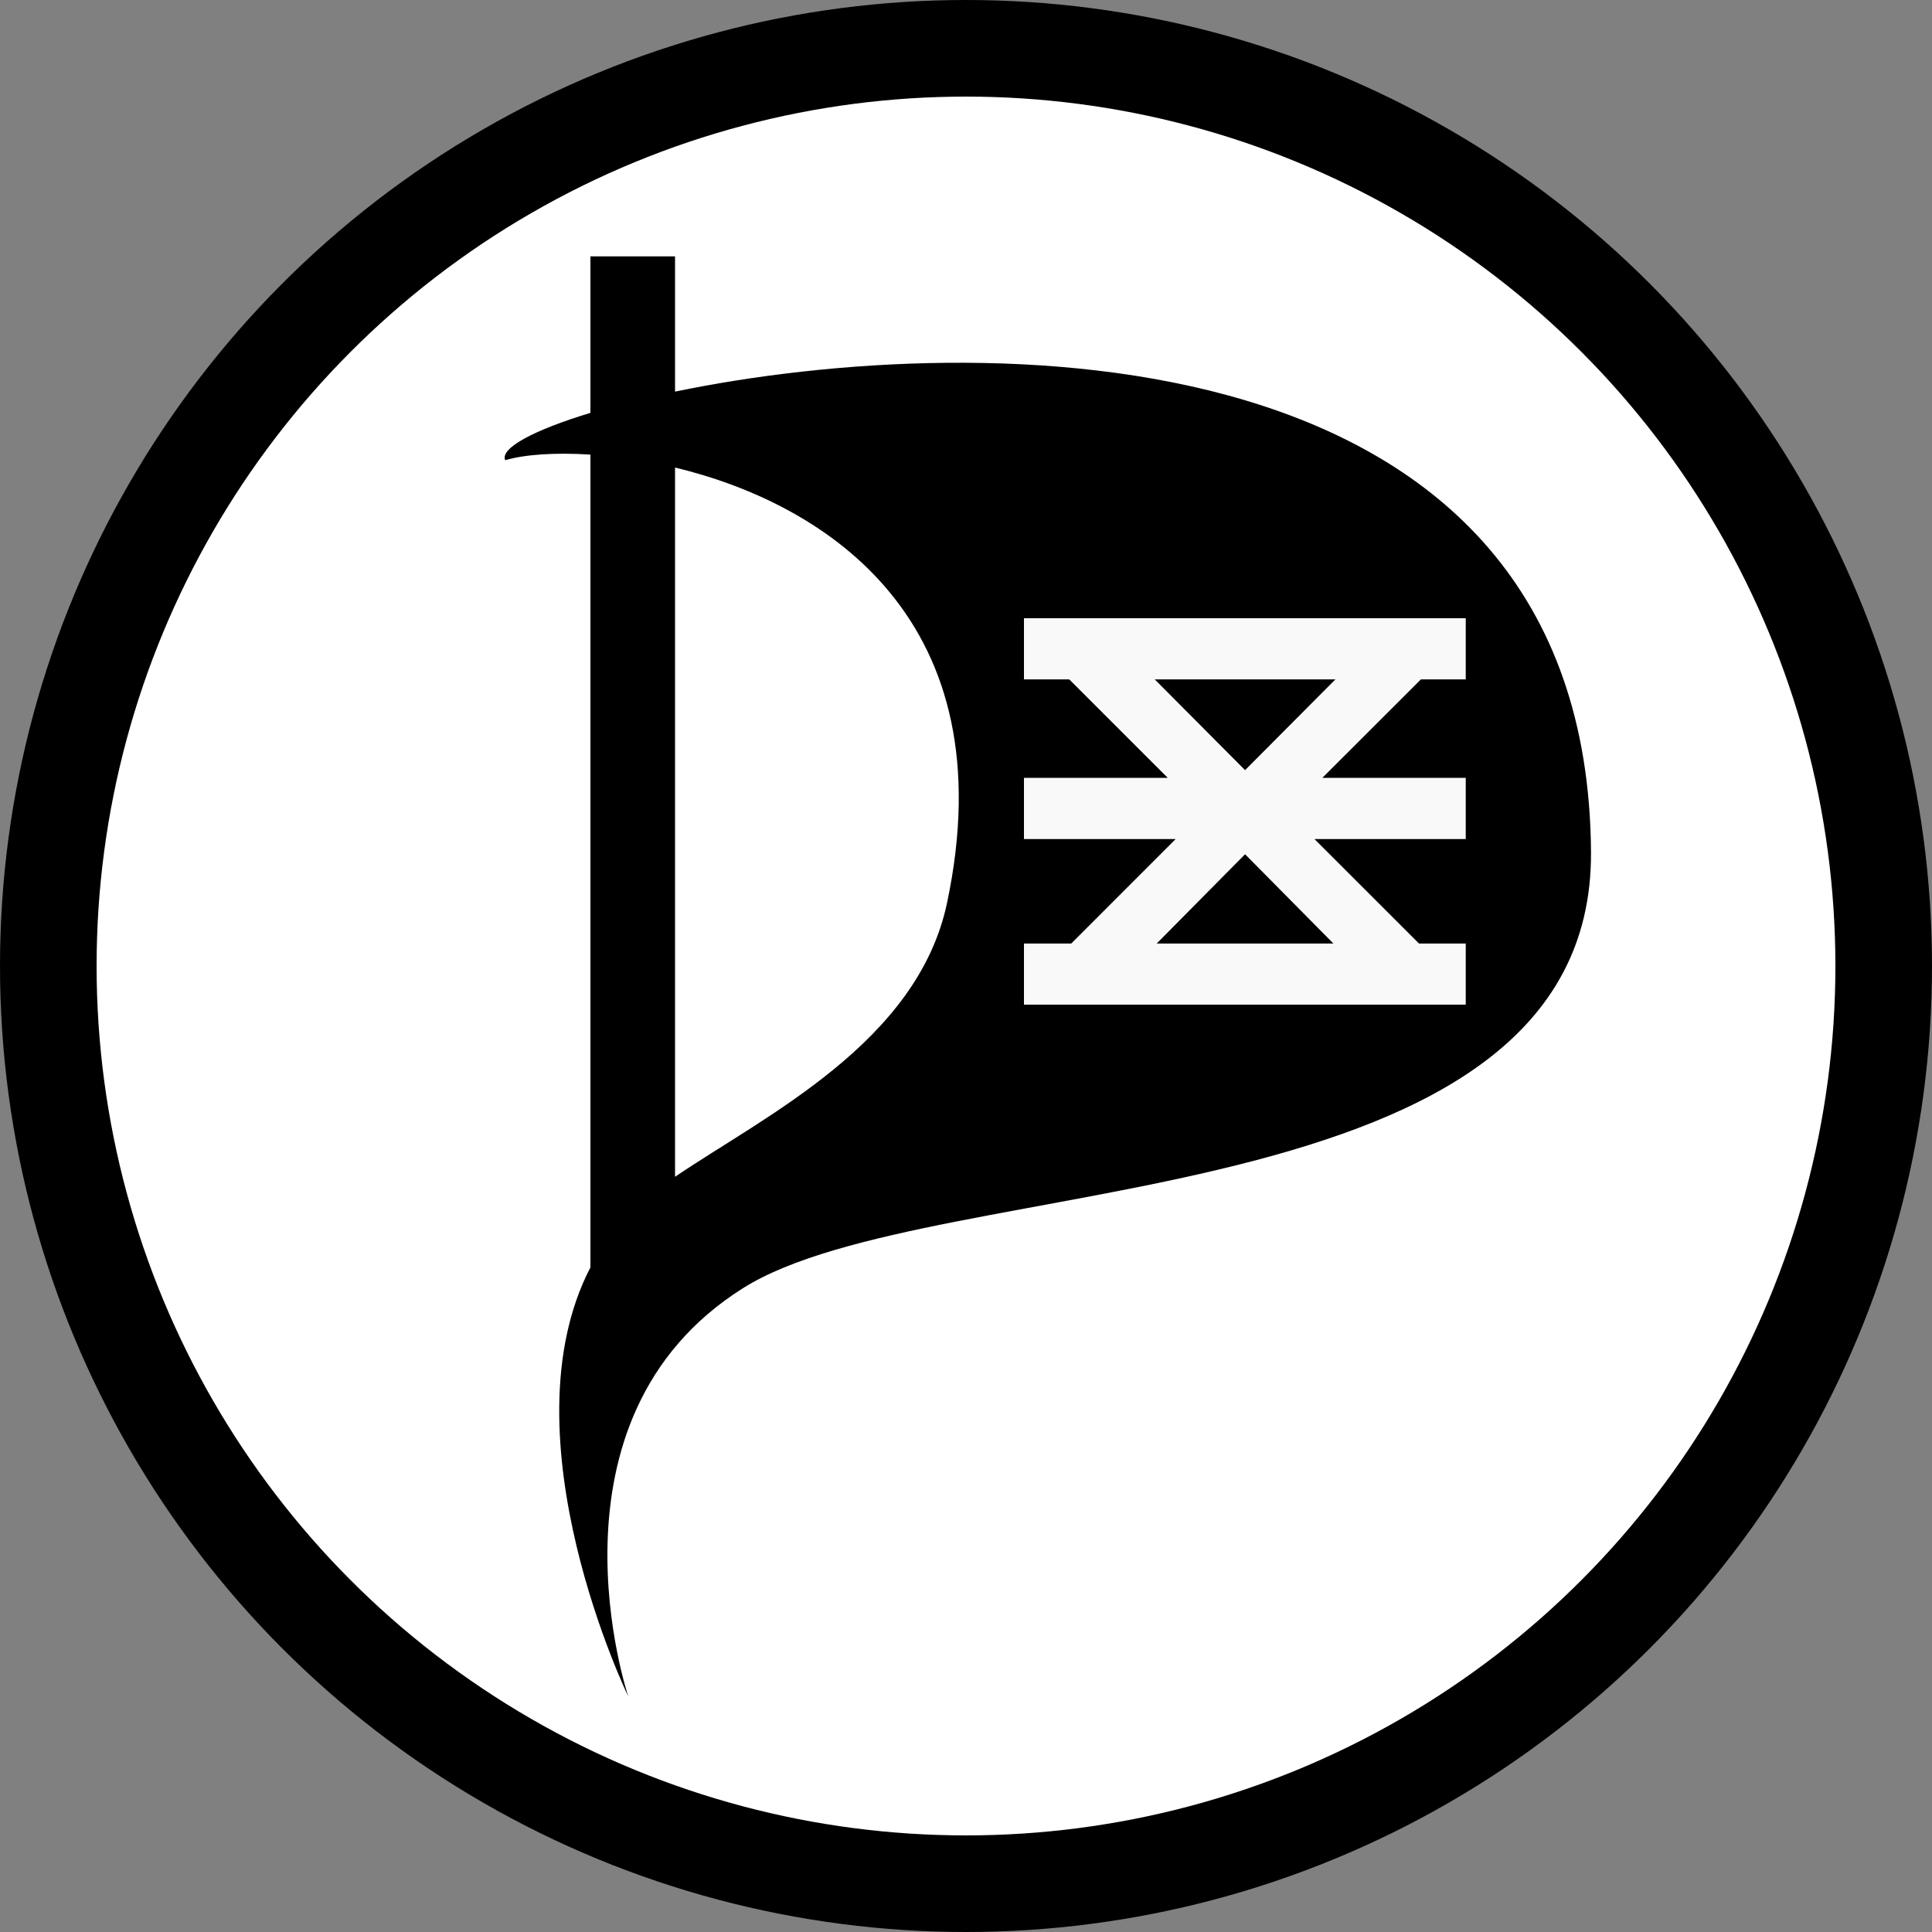
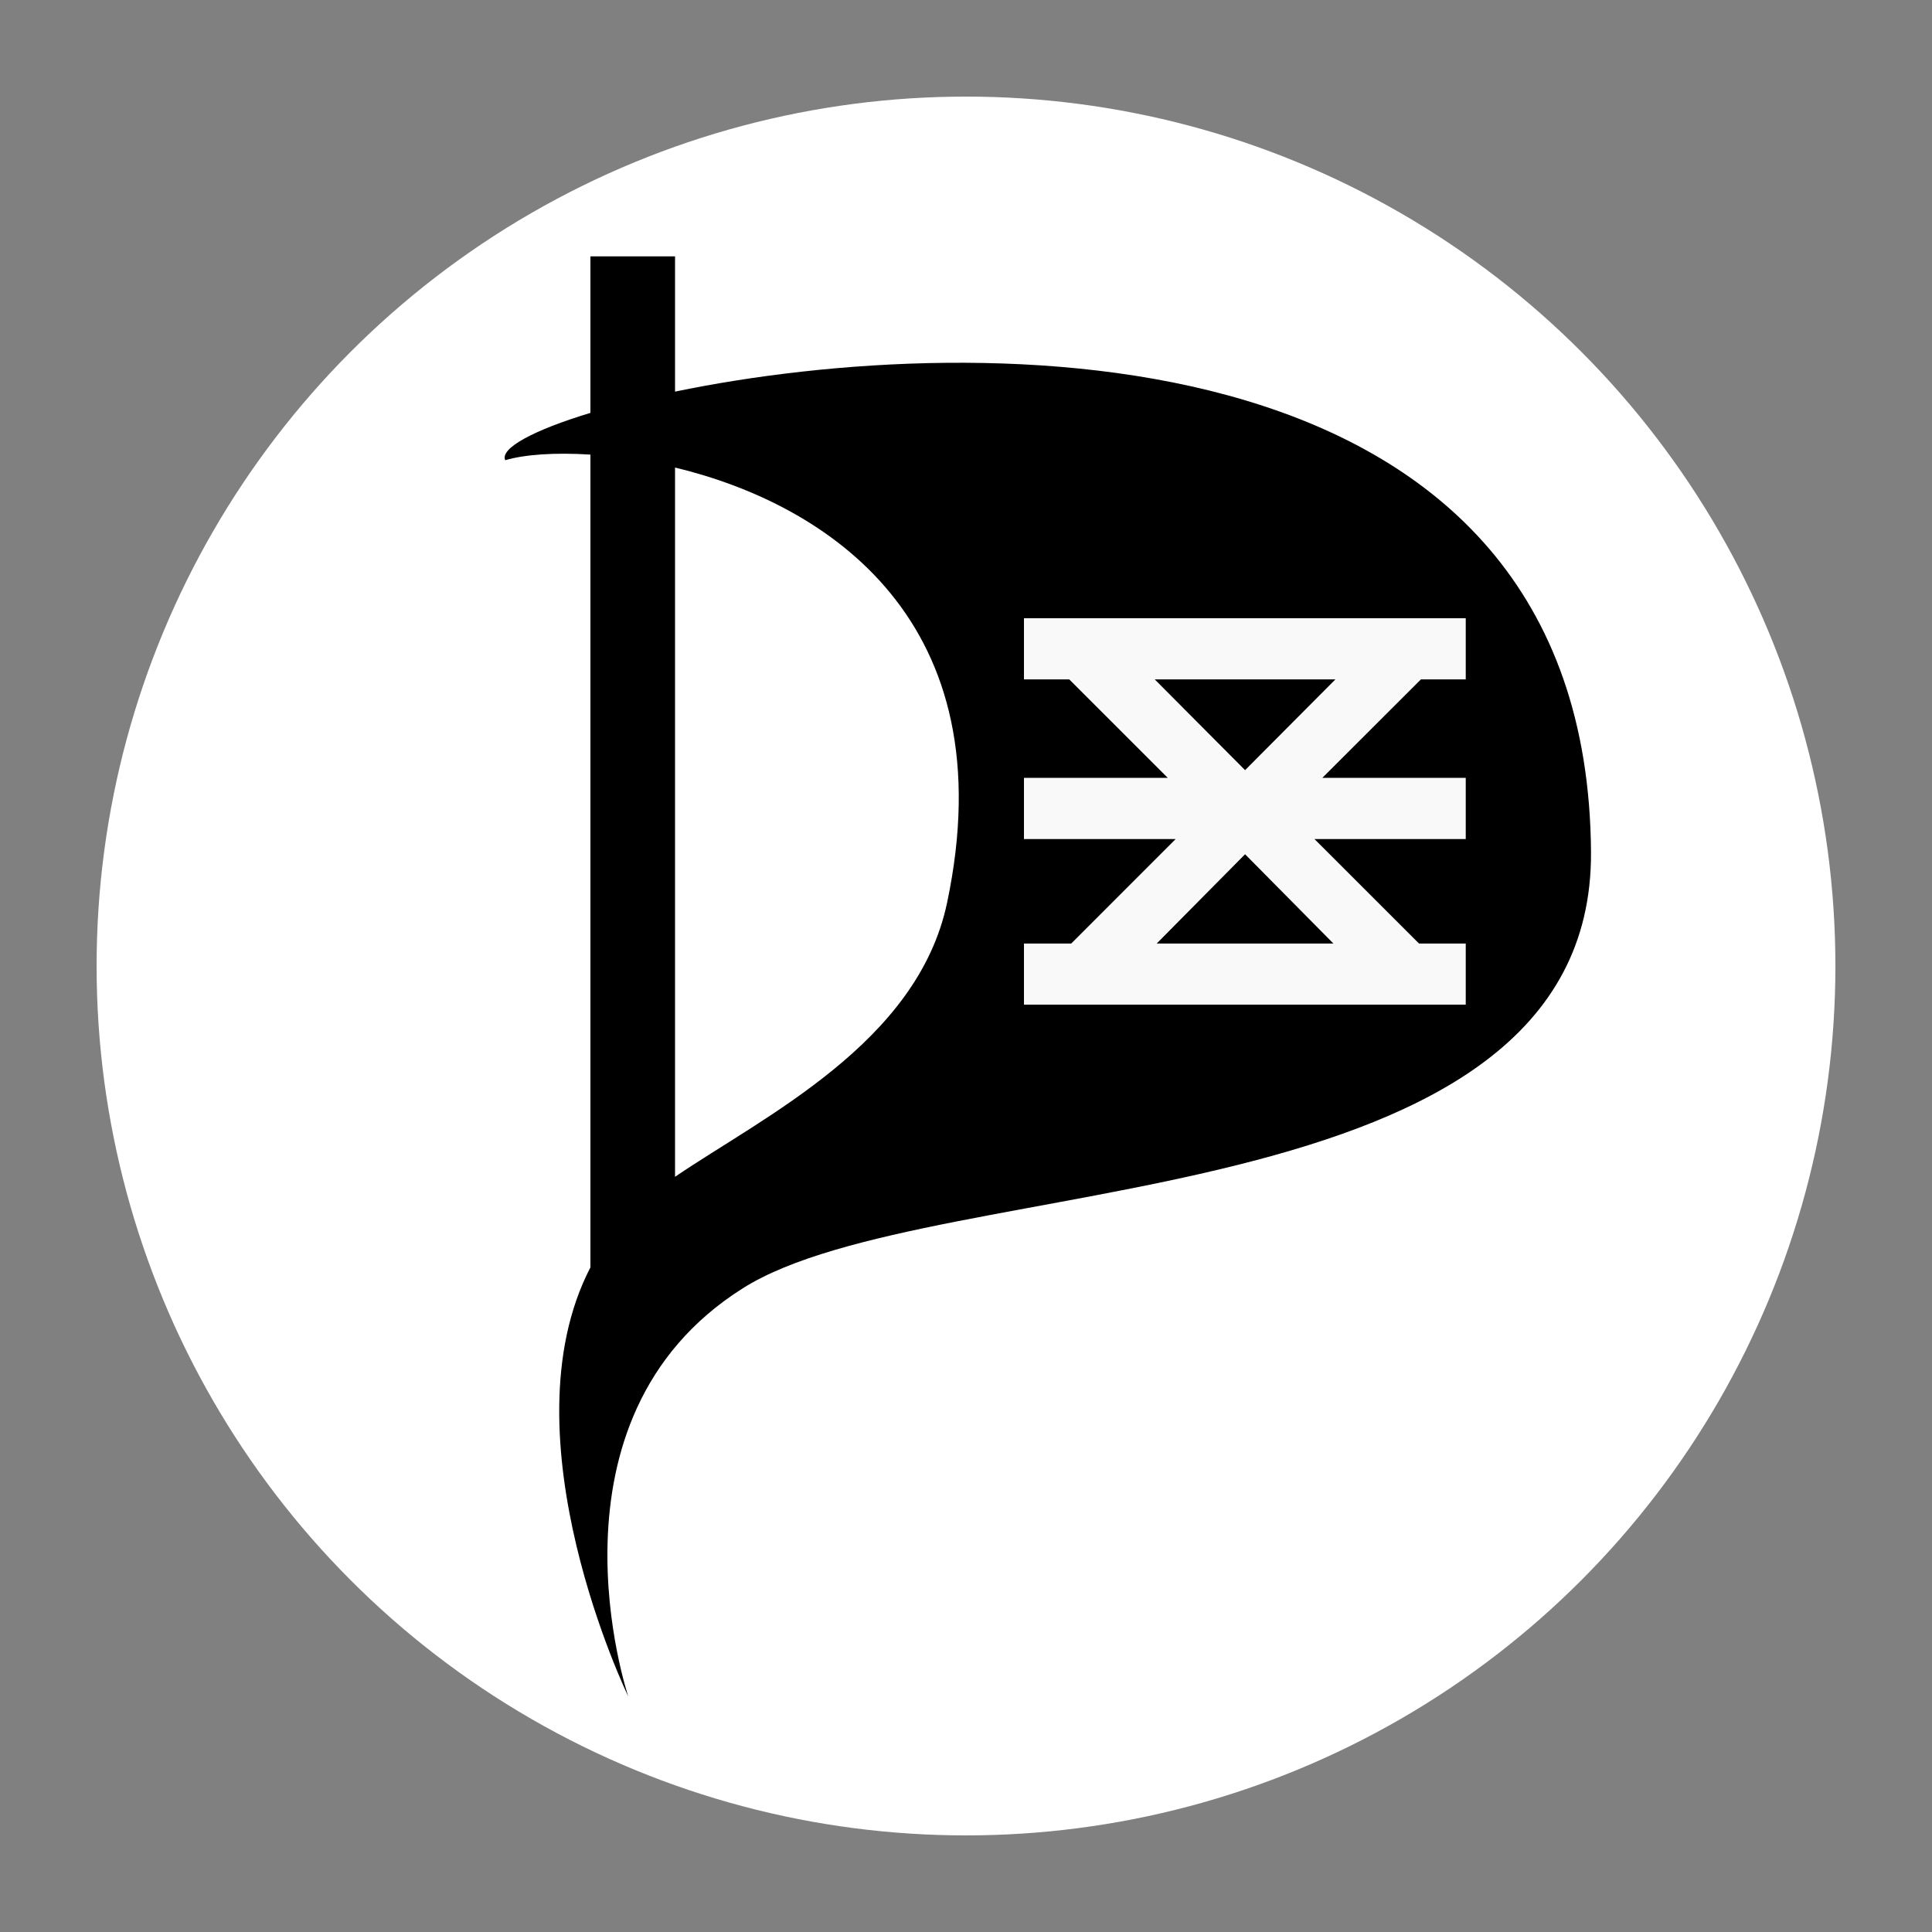
<svg xmlns="http://www.w3.org/2000/svg" xmlns:ns1="http://sodipodi.sourceforge.net/DTD/sodipodi-0.dtd" xmlns:ns2="http://www.inkscape.org/namespaces/inkscape" viewBox="-5000 -5000 10000 10000" version="1.1" id="svg2" ns1:docname="ppnl-ee.svg" xml:space="preserve" ns2:version="1.4 (e7c3feb100, 2024-10-09)" ns2:export-filename="ppnl-een.svg" ns2:export-xdpi="300" ns2:export-ydpi="300">
  <rect x="-5000" y="-5000" width="10000" height="10000" fill="#808080" stroke="none" />
  <defs id="defs2" />
  <ns1:namedview id="namedview2" pagecolor="#ffffff" bordercolor="#666666" borderopacity="1.0" ns2:showpageshadow="2" ns2:pageopacity="0.0" ns2:pagecheckerboard="true" ns2:deskcolor="#d1d1d1" ns2:zoom="0.0822" ns2:cx="5000" ns2:cy="5000" ns2:window-width="1920" ns2:window-height="1011" ns2:window-x="0" ns2:window-y="0" ns2:window-maximized="1" ns2:current-layer="svg2" />
-   <circle r="5e3" id="circle1" />
  <circle r="4500" fill="#fff" id="circle2" />
  <path d="m-1944 1560v-4207c-187-12-343 0-441 29-28-61 144-155 441-245v-810h438v700c1578-327 4724-344 4741 2384 11 1926-3401 1632-4390 2257-1076 678-593 2113-593 2113s-651-1344-196-2221zm438-469c462-314 1255-693 1408-1418 308-1458-619-2063-1408-2253z" id="path2" />
  <path d="m 1444.481,-1013.738 -467.646,-469.825 h 935.291 z m -457.508,897.489 457.508,-462.15 457.319,462.15 z M 2586.689,-1483.562 V -1800 H 300 v 316.438 h 234.297 l 510.09,509.806 H 300 v 316.627 h 785.22 l -540.597,540.881 H 300 V 200 h 2286.689 v -316.248 h -241.876 l -541.165,-540.881 h 783.041 v -316.627 h -742.397 l 510.374,-509.806 z" fill="#ffffff" id="path3" style="display:inline;fill:#f9f9f9;stroke-width:94.742" />
</svg>